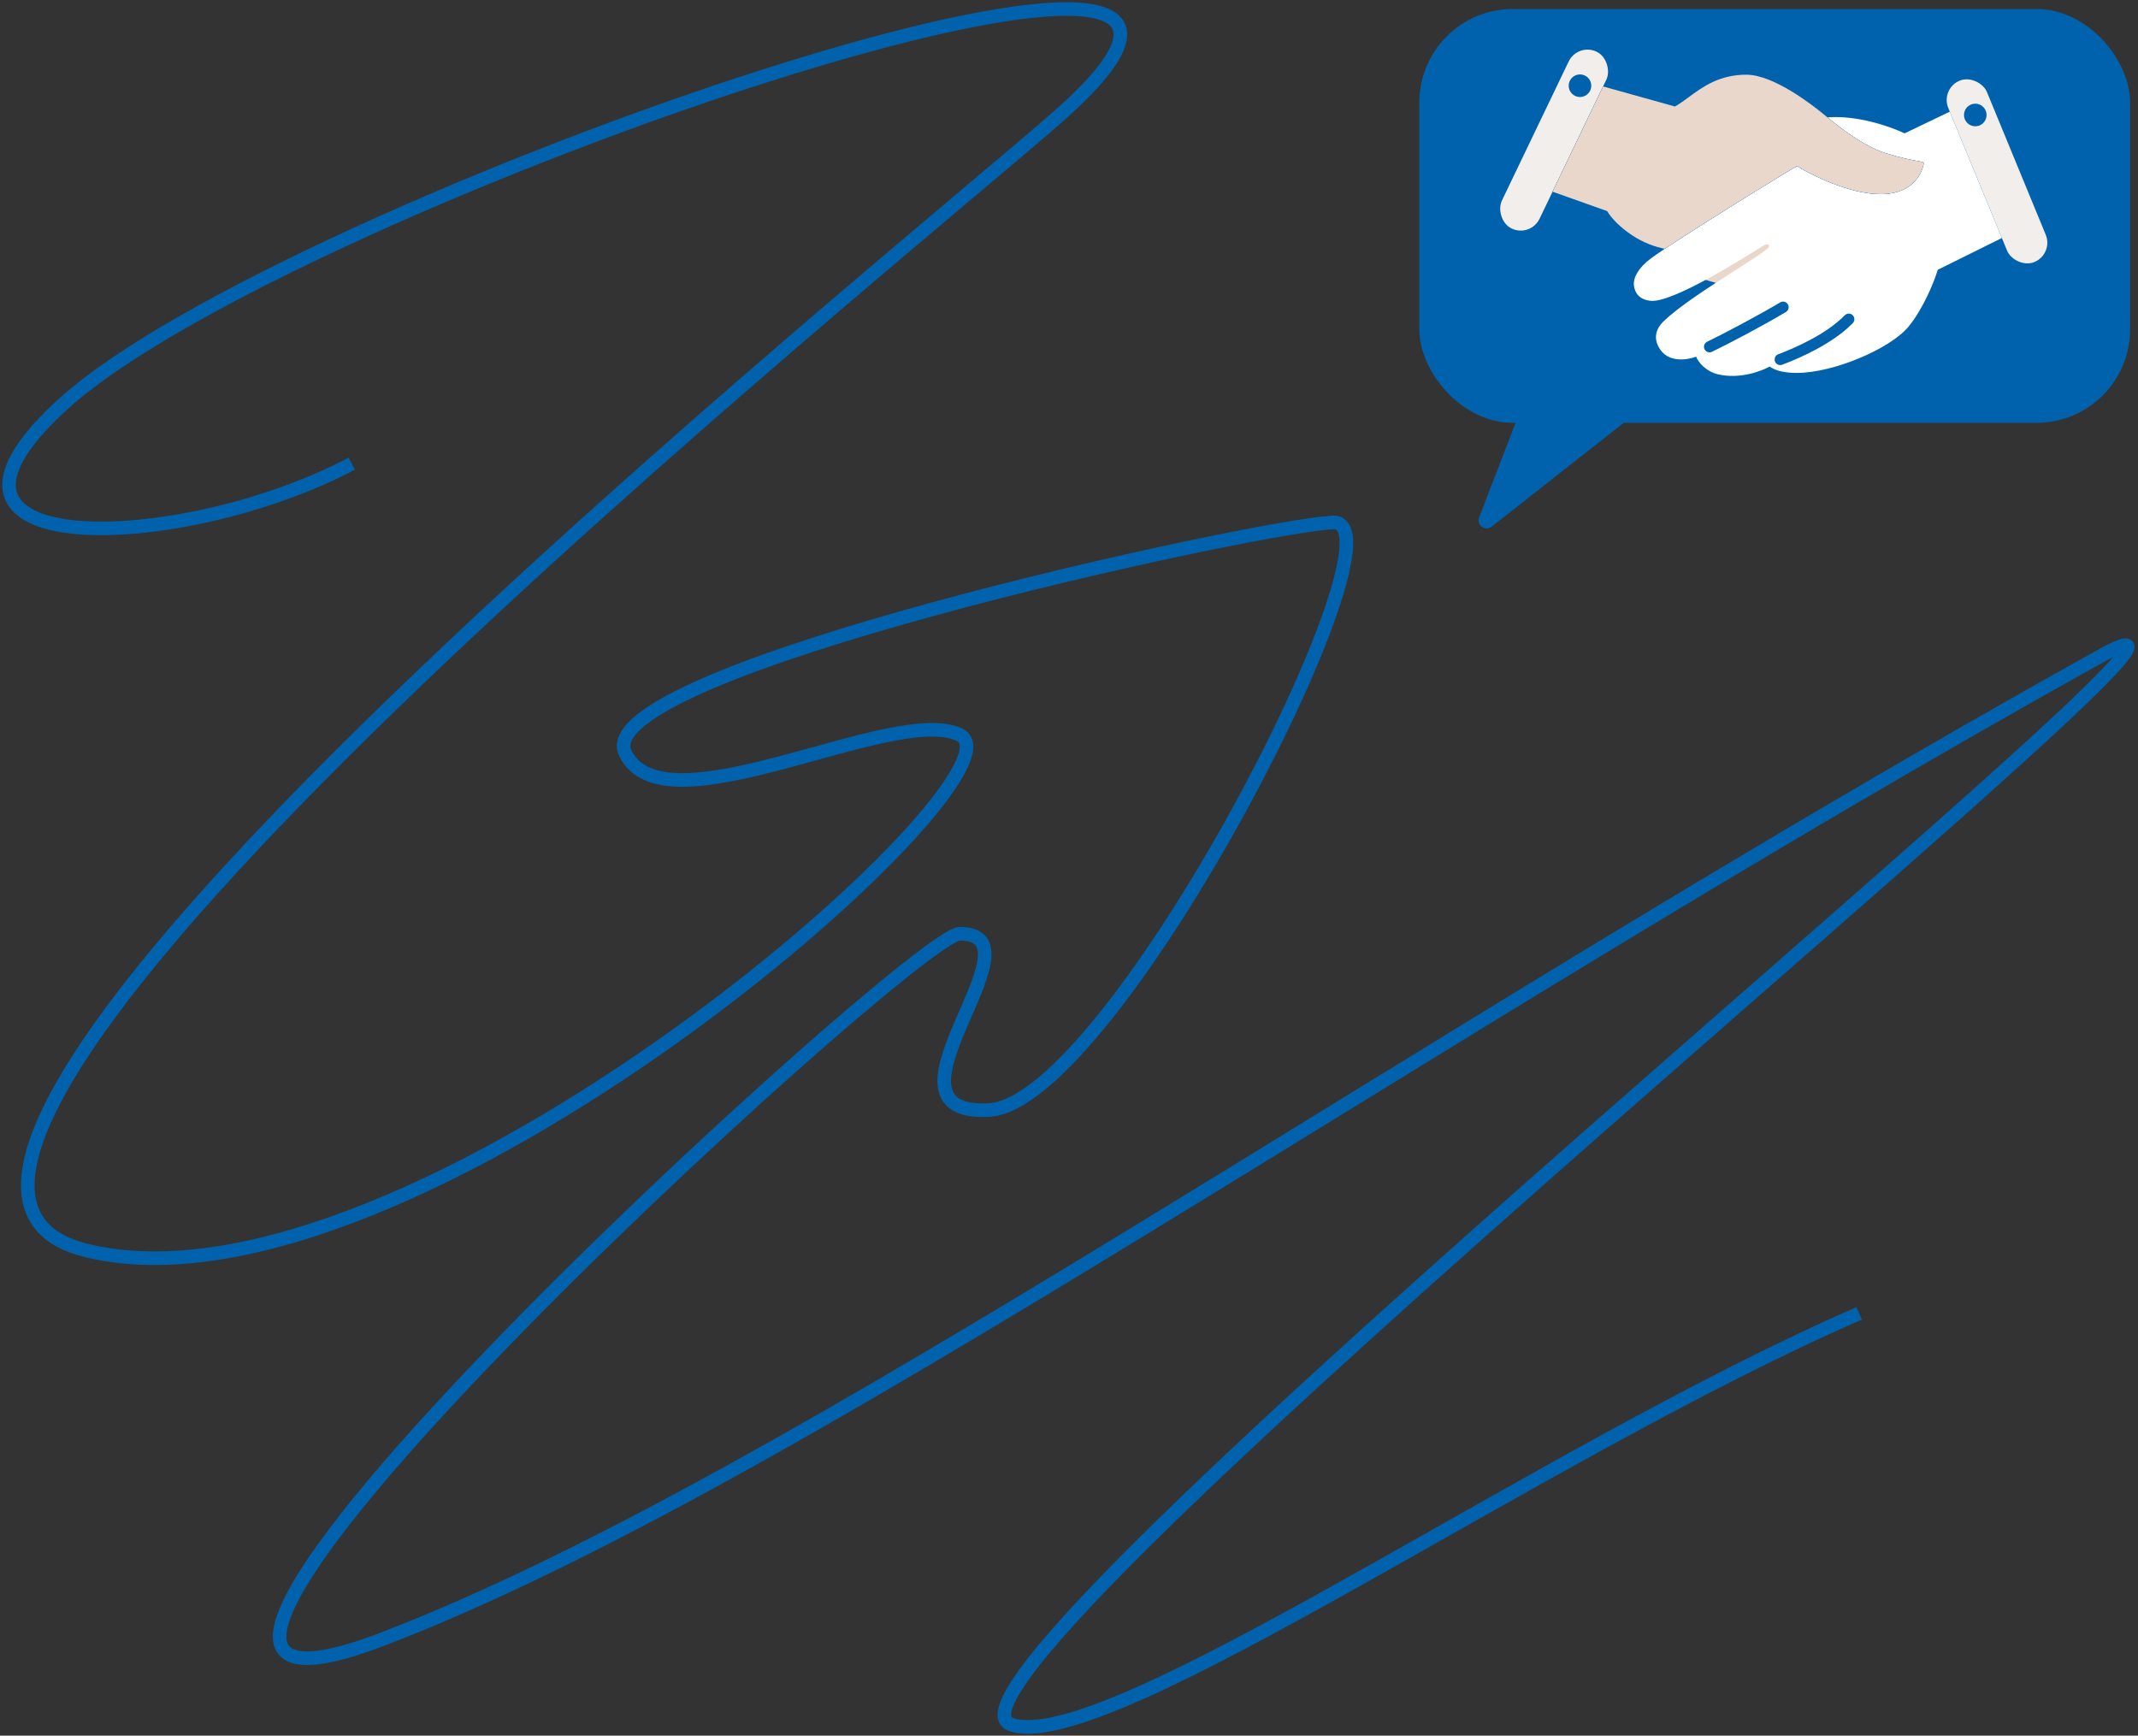
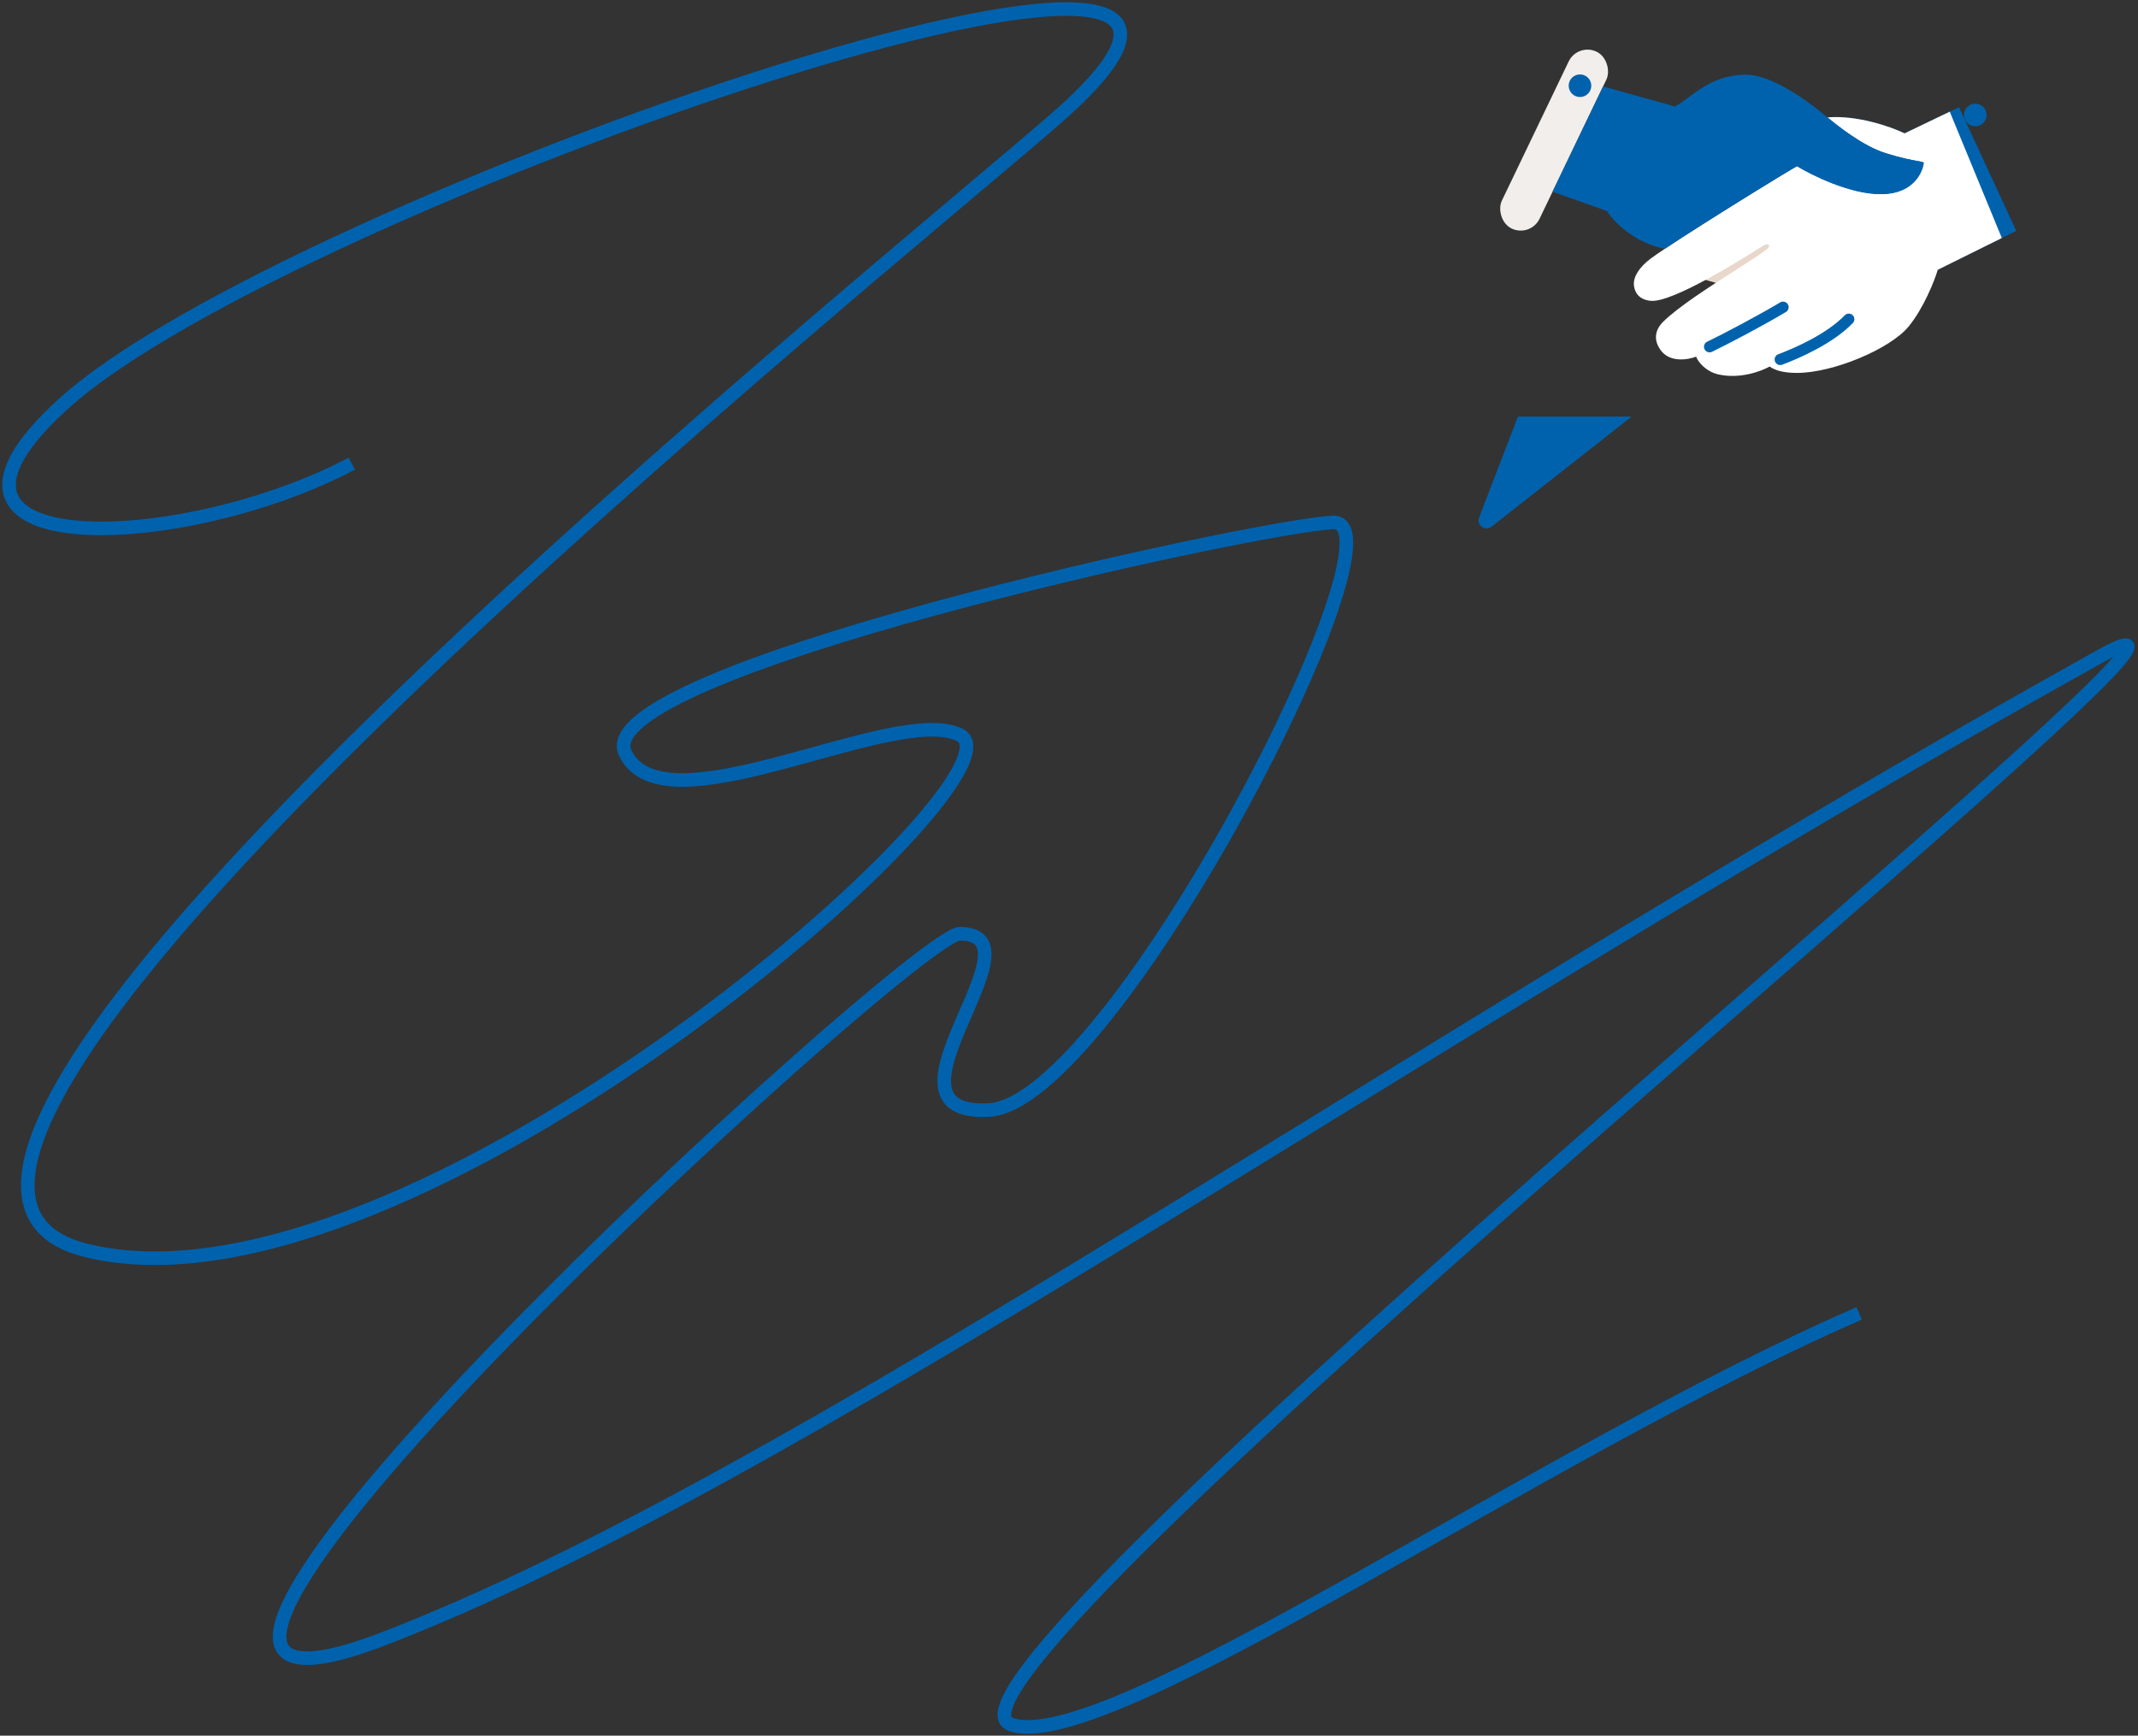
<svg xmlns="http://www.w3.org/2000/svg" width="473" height="384" viewBox="0 0 473 384" fill="none">
  <rect x="0" y="0" width="473" height="384" fill="#333333" stroke="none" />
  <path d="M77.819 102.583C39.986 122.583 -25.282 124.683 14.318 89.083C63.818 44.583 307.318 -38.917 234.318 25.582C200.09 55.826 -52.682 258.583 18.818 276.583C90.318 294.583 229.819 171.083 212.319 162.583C197.836 155.548 146.819 184.582 138.319 166.582C129.819 148.582 276.819 116.582 294.819 115.582C312.819 114.582 246.319 244.083 218.819 245.583C191.319 247.083 231.819 206.582 212.319 206.582C202.011 206.582 -6.182 397.583 84.818 362.583C175.818 327.583 310.477 230.99 464.818 145.083C517.818 115.582 196.818 373.083 223.818 381.583C245.418 388.383 340.652 321.249 411.318 290.582" stroke="#0062AD" stroke-width="3" />
-   <rect x="314.5" y="2.5" width="156.256" height="90.544" rx="20.183" fill="#0062AD" stroke="#0062AD" />
  <path d="M327.7 114.671L336.166 92.66H359.545L329.682 116.134C328.662 116.935 327.234 115.882 327.7 114.671Z" fill="#0062AD" stroke="#0062AD" />
  <path d="M421.366 29.504L433.404 23.72L446.067 51.078L428.714 59.677L399.478 41.386L397.446 36.695C396.039 32.943 396.508 26.94 403.387 26.064C410.266 25.189 418.239 27.993 421.366 29.504Z" fill="#0062AD" />
  <path d="M373.844 60.771C374.97 61.272 380.462 62.856 383.068 63.585L398.545 52.642L394.324 49.671C387.028 53.163 372.718 60.271 373.844 60.771Z" fill="#E8D7CA" />
-   <rect x="429.262" y="19.609" width="9.252" height="43.402" rx="4.626" transform="rotate(-22.395 429.262 19.609)" fill="#F2EEEB" />
  <path fill-rule="evenodd" clip-rule="evenodd" d="M431.354 24.706L421.366 29.505C418.375 28.059 410.95 25.431 404.29 25.972C406.869 28.09 412.221 32.328 417.144 33.883C420.64 34.987 422.898 35.39 424.191 35.621C425.159 35.794 425.586 35.871 425.586 36.071C425.586 36.54 424.491 42.95 416.049 42.95C409.296 42.95 400.835 38.782 397.446 36.697L397.551 36.939C397.493 36.897 397.453 36.868 397.433 36.852C397.285 36.734 370.708 53.111 365.235 57.175C362.592 59.139 361.297 61.326 361.478 63.116C361.646 64.778 362.67 66.33 365.228 66.556C370.054 66.982 385.532 57.227 389.318 54.842C389.702 54.6 389.965 54.434 390.085 54.362C391.388 53.58 391.813 54.401 390.875 55.144C389.545 56.197 386.9 57.889 383.811 59.865C378.234 63.433 371.212 67.925 367.886 71.246C366.934 72.196 365.235 74.529 367.417 77.499C369.476 80.302 373.514 79.584 375.234 78.906C375.711 80.157 377.441 82.19 380.08 82.815C384.833 83.941 389.669 82.137 391.493 81.095C393.064 82.19 395.253 82.502 397.59 82.502C405.565 82.502 418.234 77.187 422.299 72.184C425.551 68.182 427.971 62.178 428.701 59.677L428.701 59.669L428.714 59.678L442.874 52.662L431.354 24.706Z" fill="white" />
-   <rect x="349.047" y="9.434" width="9.252" height="43.402" rx="4.626" transform="rotate(25.645 349.047 9.434)" fill="#0062AD" />
  <rect x="349.047" y="9.434" width="9.252" height="43.402" rx="4.626" transform="rotate(25.645 349.047 9.434)" fill="#F2EEEB" />
  <path fill-rule="evenodd" clip-rule="evenodd" d="M343.477 42.408L355.55 46.7C356.488 48.264 358.364 50.244 361.021 52.016C363.579 53.721 366.137 54.619 368.313 55.047C377.134 49.157 397.311 36.748 397.44 36.851L397.448 36.857V36.695C400.835 38.779 409.298 42.948 416.052 42.948C424.494 42.948 425.588 36.539 425.588 36.07C425.588 35.869 425.161 35.793 424.194 35.62C422.901 35.389 420.642 34.985 417.146 33.881C411.829 32.202 406.011 27.392 403.727 25.504C403.459 25.282 403.24 25.101 403.076 24.97L403.018 24.924C401.306 23.553 392.529 16.528 386.348 16.528C380.364 16.527 376.696 19.224 373.597 21.502L373.597 21.502C372.541 22.279 371.551 23.006 370.558 23.563L354.656 19.122L343.477 42.408Z" fill="#0062AD" />
-   <path fill-rule="evenodd" clip-rule="evenodd" d="M343.477 42.408L355.55 46.7C356.488 48.264 358.364 50.244 361.021 52.016C363.579 53.721 366.137 54.619 368.313 55.047C377.134 49.157 397.311 36.748 397.44 36.851L397.448 36.857V36.695C400.835 38.779 409.298 42.948 416.052 42.948C424.494 42.948 425.588 36.539 425.588 36.07C425.588 35.869 425.161 35.793 424.194 35.62C422.901 35.389 420.642 34.985 417.146 33.881C411.829 32.202 406.011 27.392 403.727 25.504C403.459 25.282 403.24 25.101 403.076 24.97L403.018 24.924C401.306 23.553 392.529 16.528 386.348 16.528C380.364 16.527 376.696 19.224 373.597 21.502L373.597 21.502C372.541 22.279 371.551 23.006 370.558 23.563L354.656 19.122L343.477 42.408Z" fill="#E8D7CA" />
  <circle cx="437.001" cy="25.439" r="2.501" fill="#0062AD" />
  <circle cx="349.546" cy="18.966" r="2.501" transform="rotate(90 349.546 18.966)" fill="#0062AD" />
  <path d="M378.215 76.718C381.811 74.998 389.784 70.777 394.474 67.963M393.848 79.532C397.601 78.125 404.761 74.998 409.013 70.621" stroke="#0062AD" stroke-width="2.474" stroke-linecap="round" stroke-linejoin="round" />
</svg>